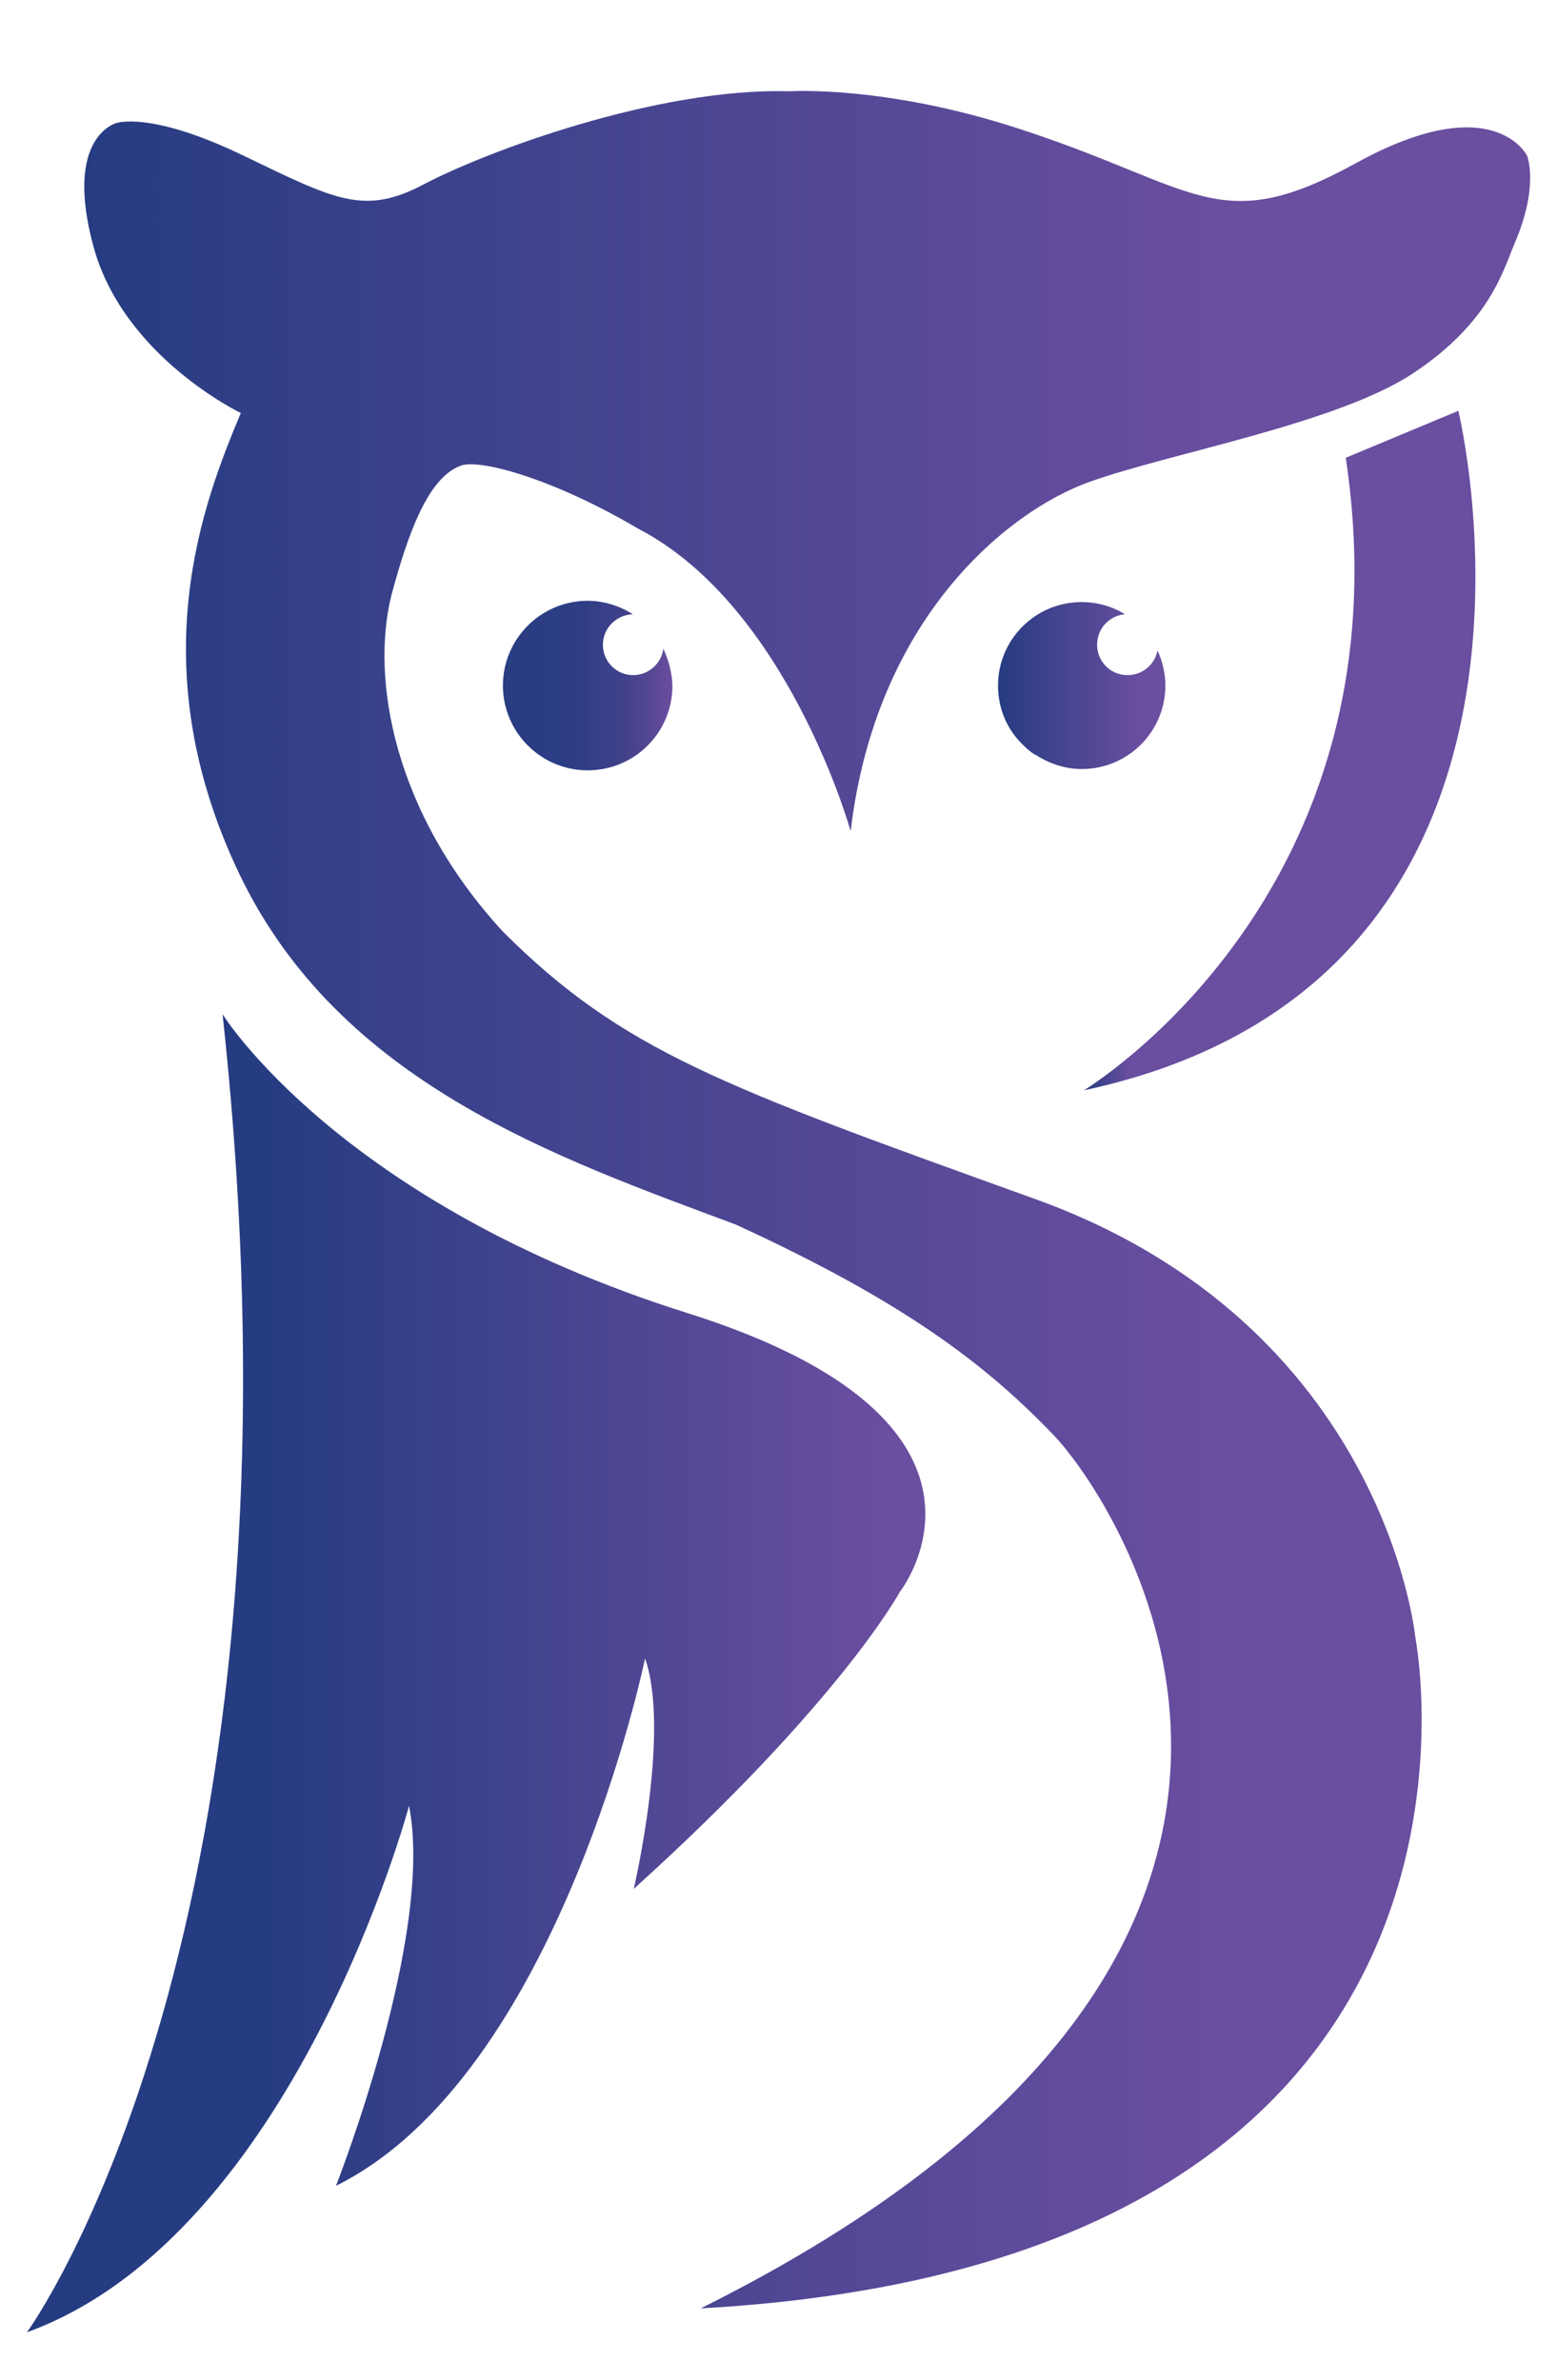
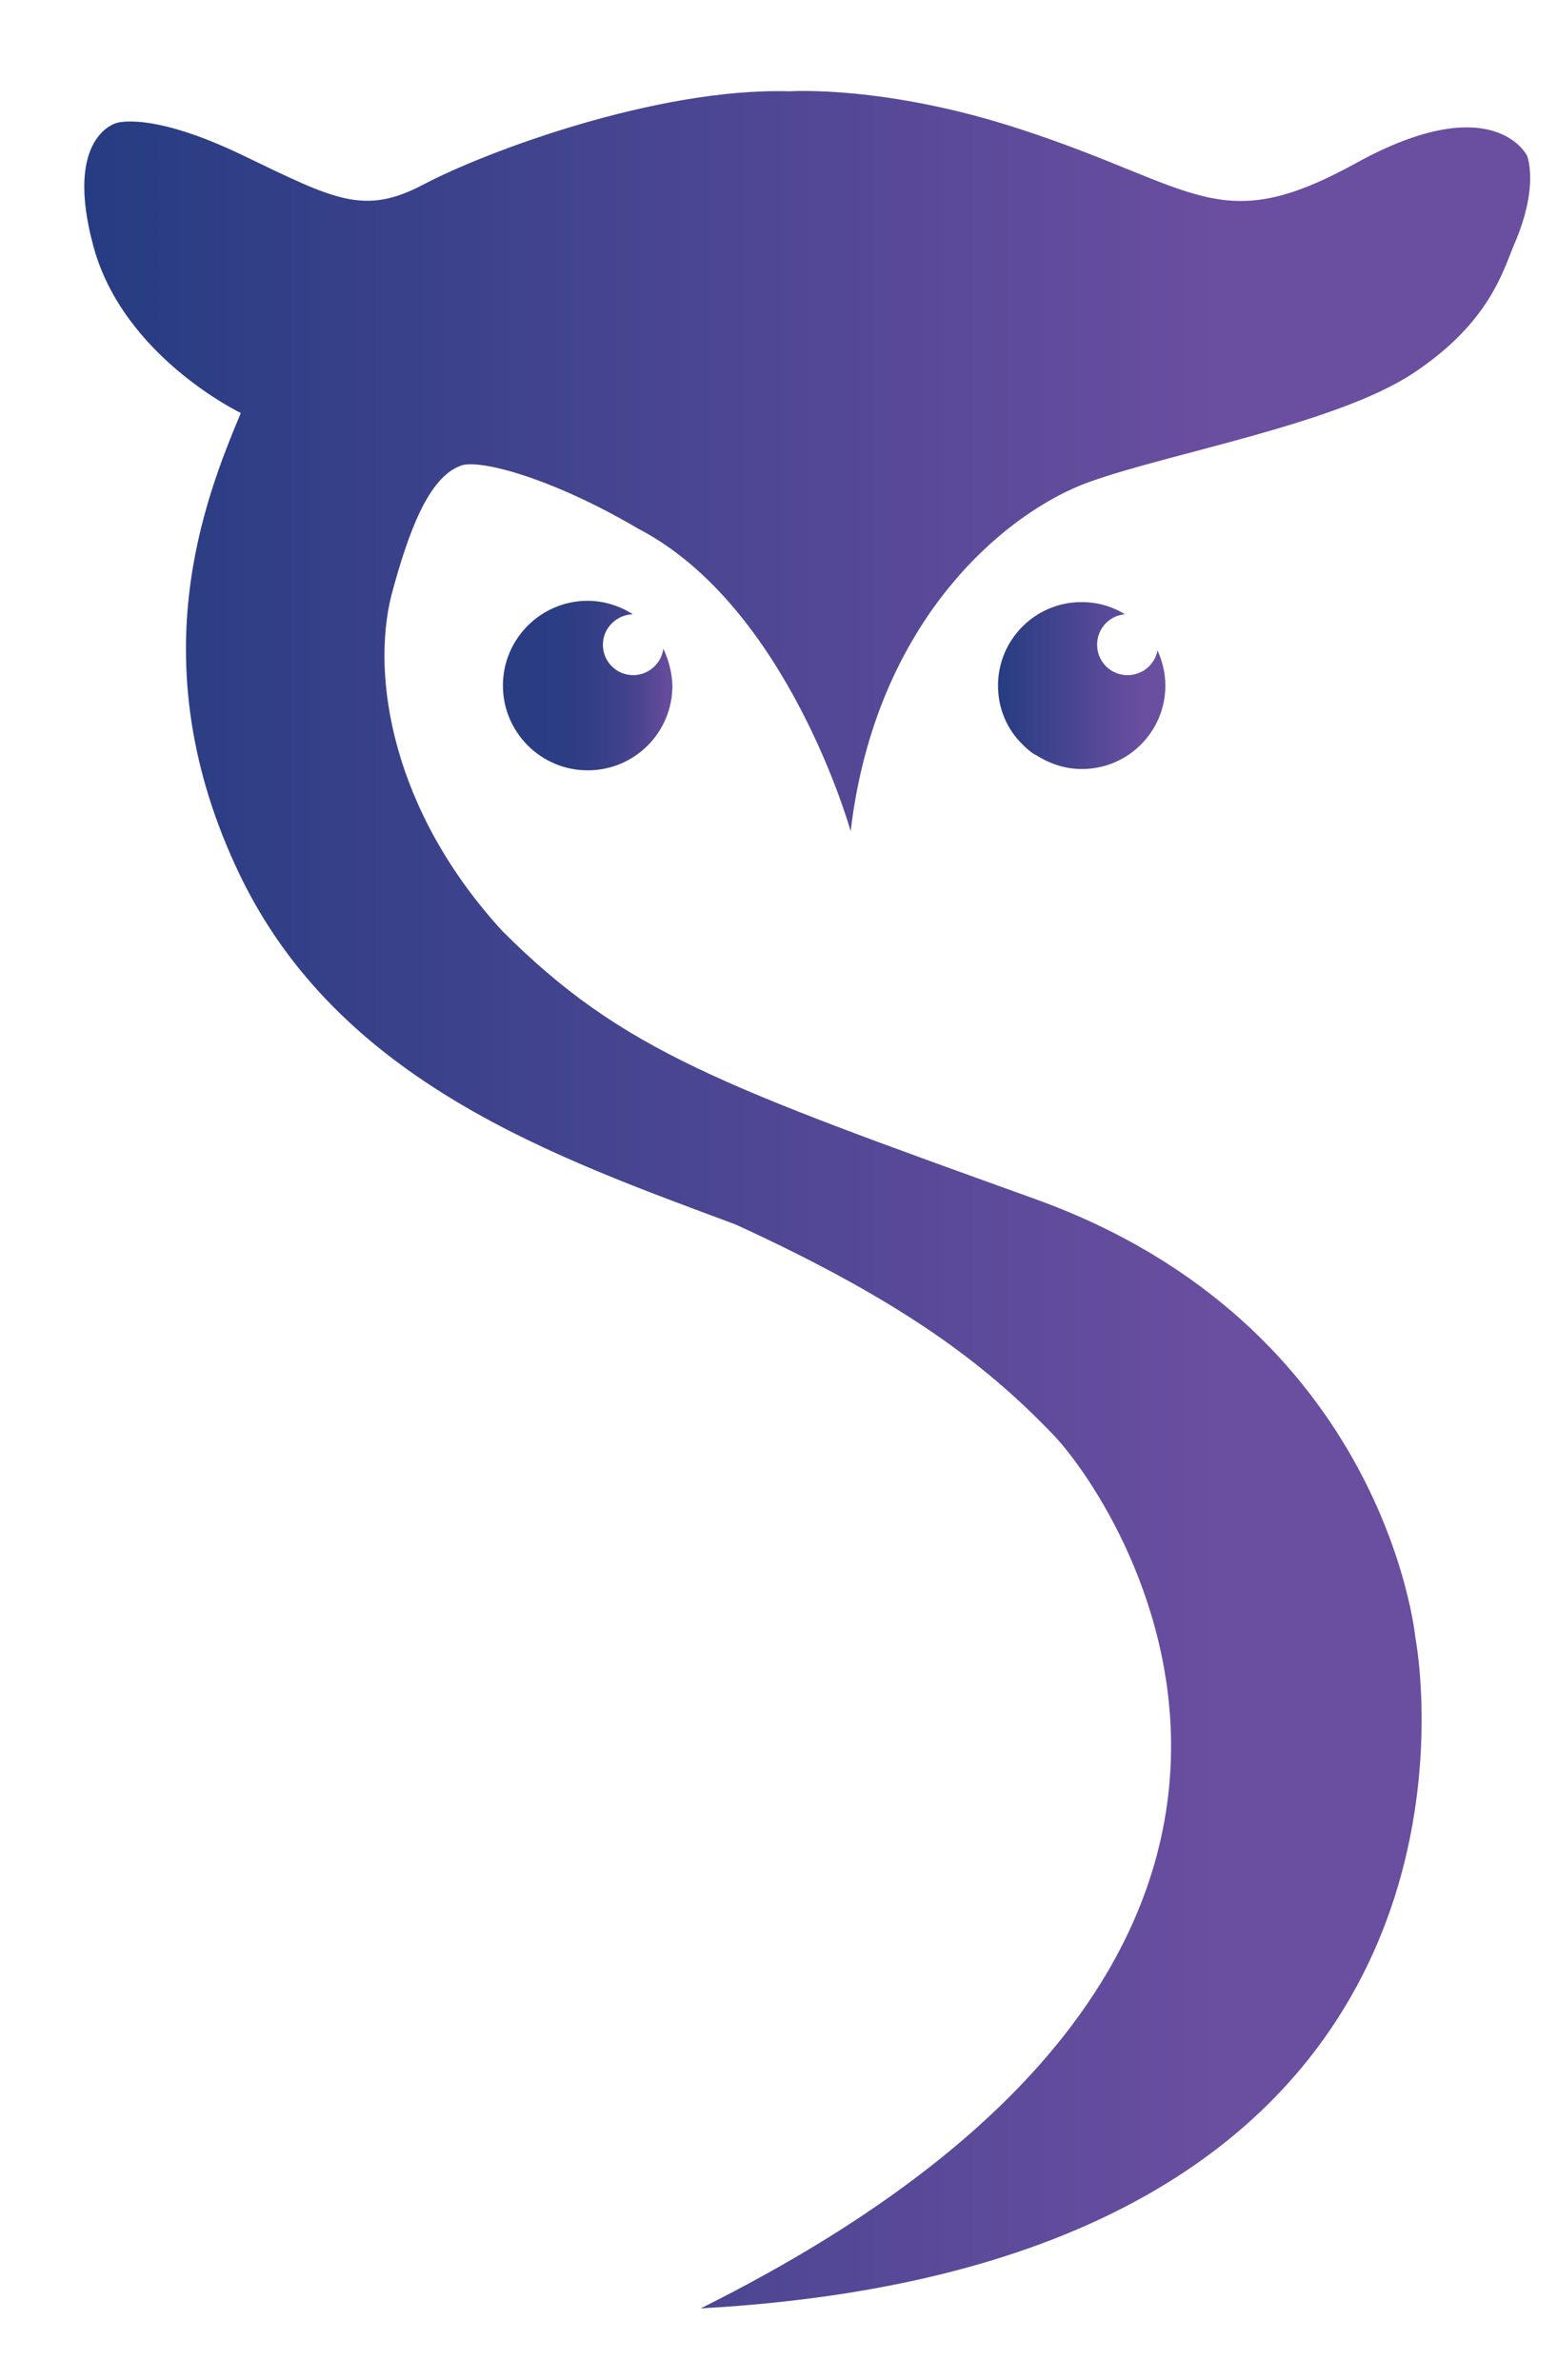
<svg xmlns="http://www.w3.org/2000/svg" version="1.0" id="Layer_1" x="0px" y="0px" viewBox="0 0 358.2 547.5" style="enable-background:new 0 0 358.2 547.5;" xml:space="preserve">
  <style type="text/css">
	.st0{fill:url(#SVGID_1_);}
	.st1{fill:url(#SVGID_2_);}
	.st2{fill:url(#SVGID_3_);}
	.st3{fill:url(#SVGID_4_);}
	.st4{fill:url(#SVGID_5_);}
</style>
  <g>
    <linearGradient id="SVGID_1_" gradientUnits="userSpaceOnUse" x1="19.236" y1="282.226" x2="352.061" y2="282.226">
      <stop offset="0" style="stop-color:#263C82" />
      <stop offset="0.782" style="stop-color:#6A4EA0" />
    </linearGradient>
    <path class="st0" d="M181.7,21c0,0,22-1.5,53.3,8.8c40.7,13.3,45.4,25.1,77,7.7s39.3-1.7,39.3-1.7s2.9,6.9-2.9,20.3   c-2.6,6.1-5.6,18-23.2,29.7s-56.1,18.4-74.7,25.1s-49,31.2-54.8,80.3c0,0-14.4-51.7-48.9-69.6c-20.4-12-37.2-16.2-41-14.4   C98.6,110,94,122.1,90,137.1c-4.6,18.7,0.2,49.4,25.6,77.1c27.6,27.6,50.6,35.7,122.5,61.6c80.6,29,87.5,100.8,87.5,100.8   s28.3,143.7-164.4,154.4l0,0c0,0-56.1,28,0,0c166.8-83.1,94.8-187.3,80.6-201.5c-15.1-15.6-33.7-30-72.5-47.8   c-41.2-15.4-91.3-32.6-114.3-80.8s-8-85.8,0.4-105.9c0,0-27-12.9-33.9-38.3s5.3-28.4,5.3-28.4s7.8-2.8,29,7.4s27.9,14,41.7,6.7   S151,20.1,181.7,21z" />
    <linearGradient id="SVGID_2_" gradientUnits="userSpaceOnUse" x1="115.638" y1="157.706" x2="154.552" y2="157.706">
      <stop offset="0" style="stop-color:#293D83" />
      <stop offset="0.348" style="stop-color:#2B3D84" />
      <stop offset="0.549" style="stop-color:#343F87" />
      <stop offset="0.711" style="stop-color:#41418B" />
      <stop offset="0.854" style="stop-color:#524692" />
      <stop offset="0.982" style="stop-color:#674C9D" />
      <stop offset="1" style="stop-color:#6A4EA0" />
    </linearGradient>
    <path class="st1" d="M152.6,149.2c-0.4,3.4-3.4,6.1-6.9,6.1c-3.9,0-7-3.1-7-7c0-3.8,3.1-6.9,6.9-7c-3-1.9-6.6-3.1-10.4-3.1   c-10.7,0-19.5,8.7-19.5,19.5c0,10.7,8.7,19.5,19.5,19.5s19.5-8.7,19.5-19.5C154.6,154.6,153.8,151.8,152.6,149.2z" />
    <linearGradient id="SVGID_3_" gradientUnits="userSpaceOnUse" x1="229.619" y1="157.756" x2="268.106" y2="157.756">
      <stop offset="0" style="stop-color:#263C82" />
      <stop offset="0.852" style="stop-color:#6A4EA0" />
    </linearGradient>
    <path class="st2" d="M266.3,149.6c-0.6,3.2-3.4,5.7-6.9,5.7c-3.9,0-7-3.1-7-7c0-3.7,2.8-6.7,6.4-7c-2.9-1.8-6.3-2.8-10-2.8   c-10.6,0-19.2,8.6-19.2,19.2c0,5.3,2.1,10.1,5.6,13.5c0,0,0,0,0.1,0.1c0.9,0.9,1.8,1.7,2.8,2.3c0,0,0,0,0.1,0   c3.1,2,6.7,3.3,10.7,3.3c10.6,0,19.2-8.6,19.2-19.2C268.1,154.8,267.4,152.1,266.3,149.6z" />
    <linearGradient id="SVGID_4_" gradientUnits="userSpaceOnUse" x1="249.369" y1="172.611" x2="339.385" y2="172.611">
      <stop offset="0" style="stop-color:#263C82" />
      <stop offset="0.115" style="stop-color:#6A4EA0" />
    </linearGradient>
-     <path class="st3" d="M309.6,105.3l25.9-10.8c0,0,31.9,131-86.1,156.3C249.4,250.7,324.7,205.7,309.6,105.3z" />
    <linearGradient id="SVGID_5_" gradientUnits="userSpaceOnUse" x1="6.169" y1="384.861" x2="212.888" y2="384.861">
      <stop offset="0.268" style="stop-color:#263C82" />
      <stop offset="0.953" style="stop-color:#6A4EA0" />
    </linearGradient>
-     <path class="st4" d="M51.2,233.3c0,0,26.9,43.5,106.8,68.7c79.9,25.1,49,64.2,49,64.2s-13.6,25.3-61.2,68.3c0,0,8.5-36.2,2.6-53   c0,0-19.7,95.8-71.1,121.3c0,0,22.7-57.6,16.8-87.4c0,0-26.3,98.7-87.9,121.1C6.2,536.5,74.1,443.7,51.2,233.3z" />
  </g>
</svg>